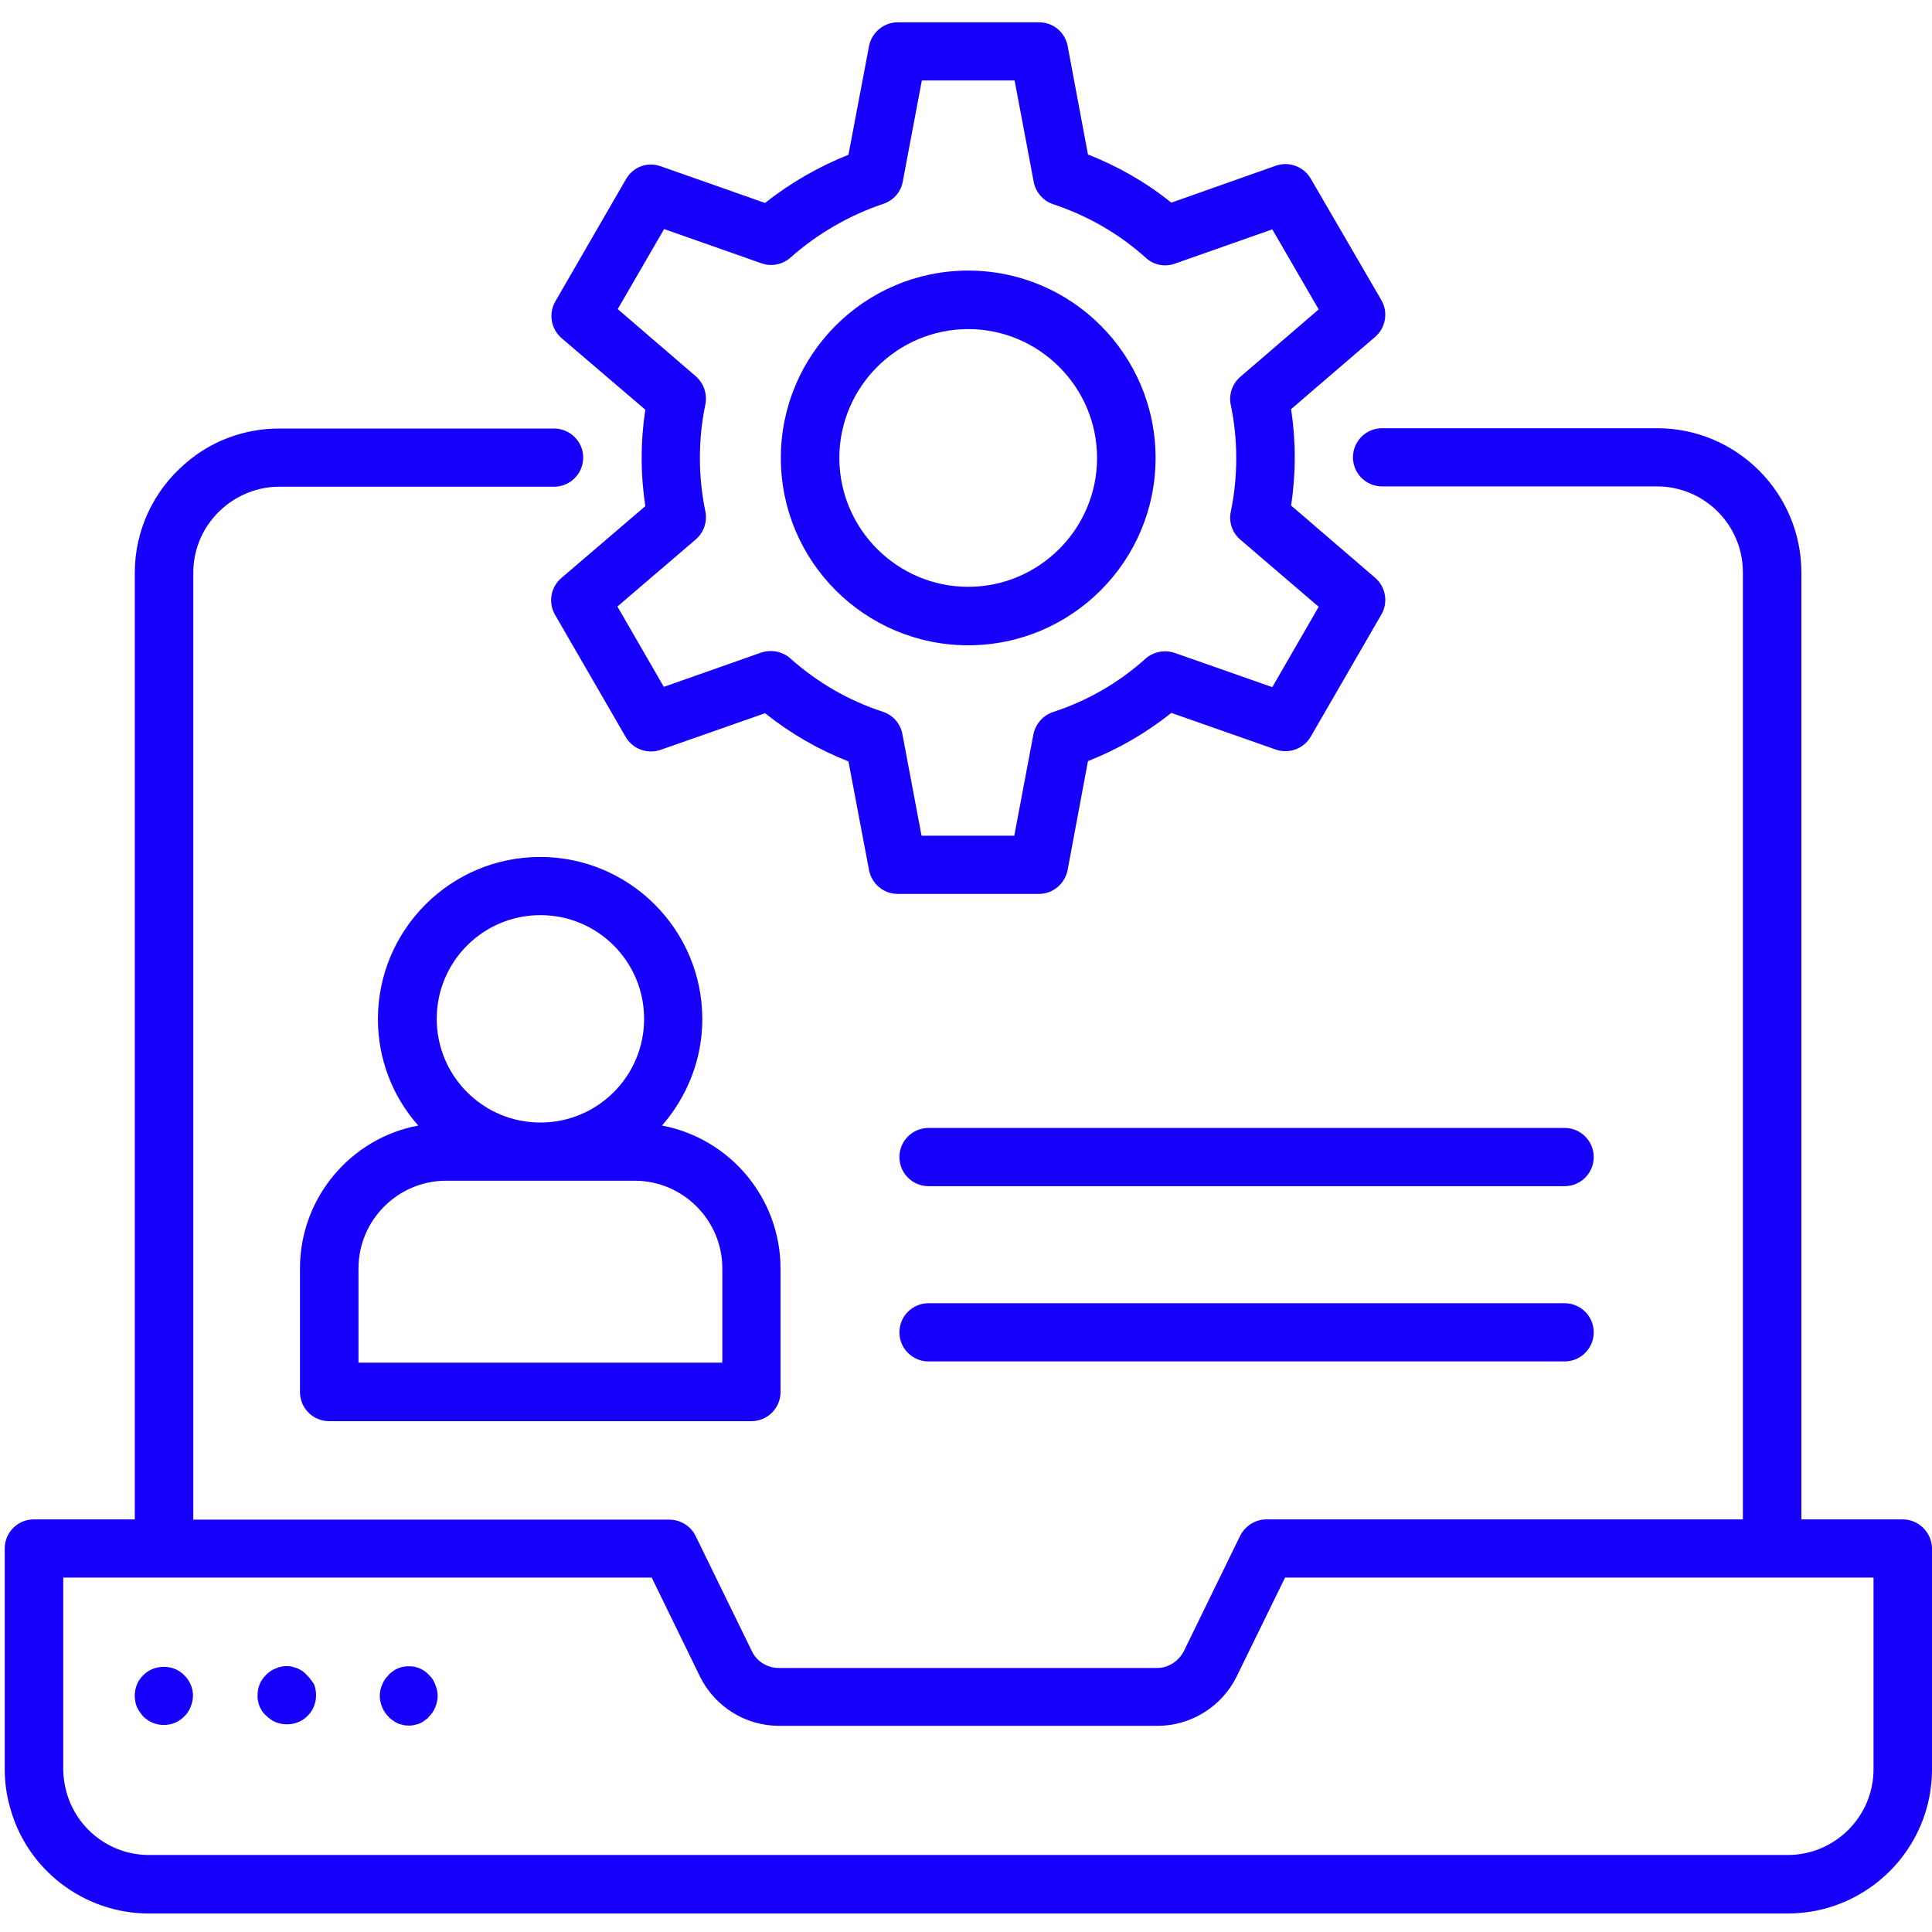
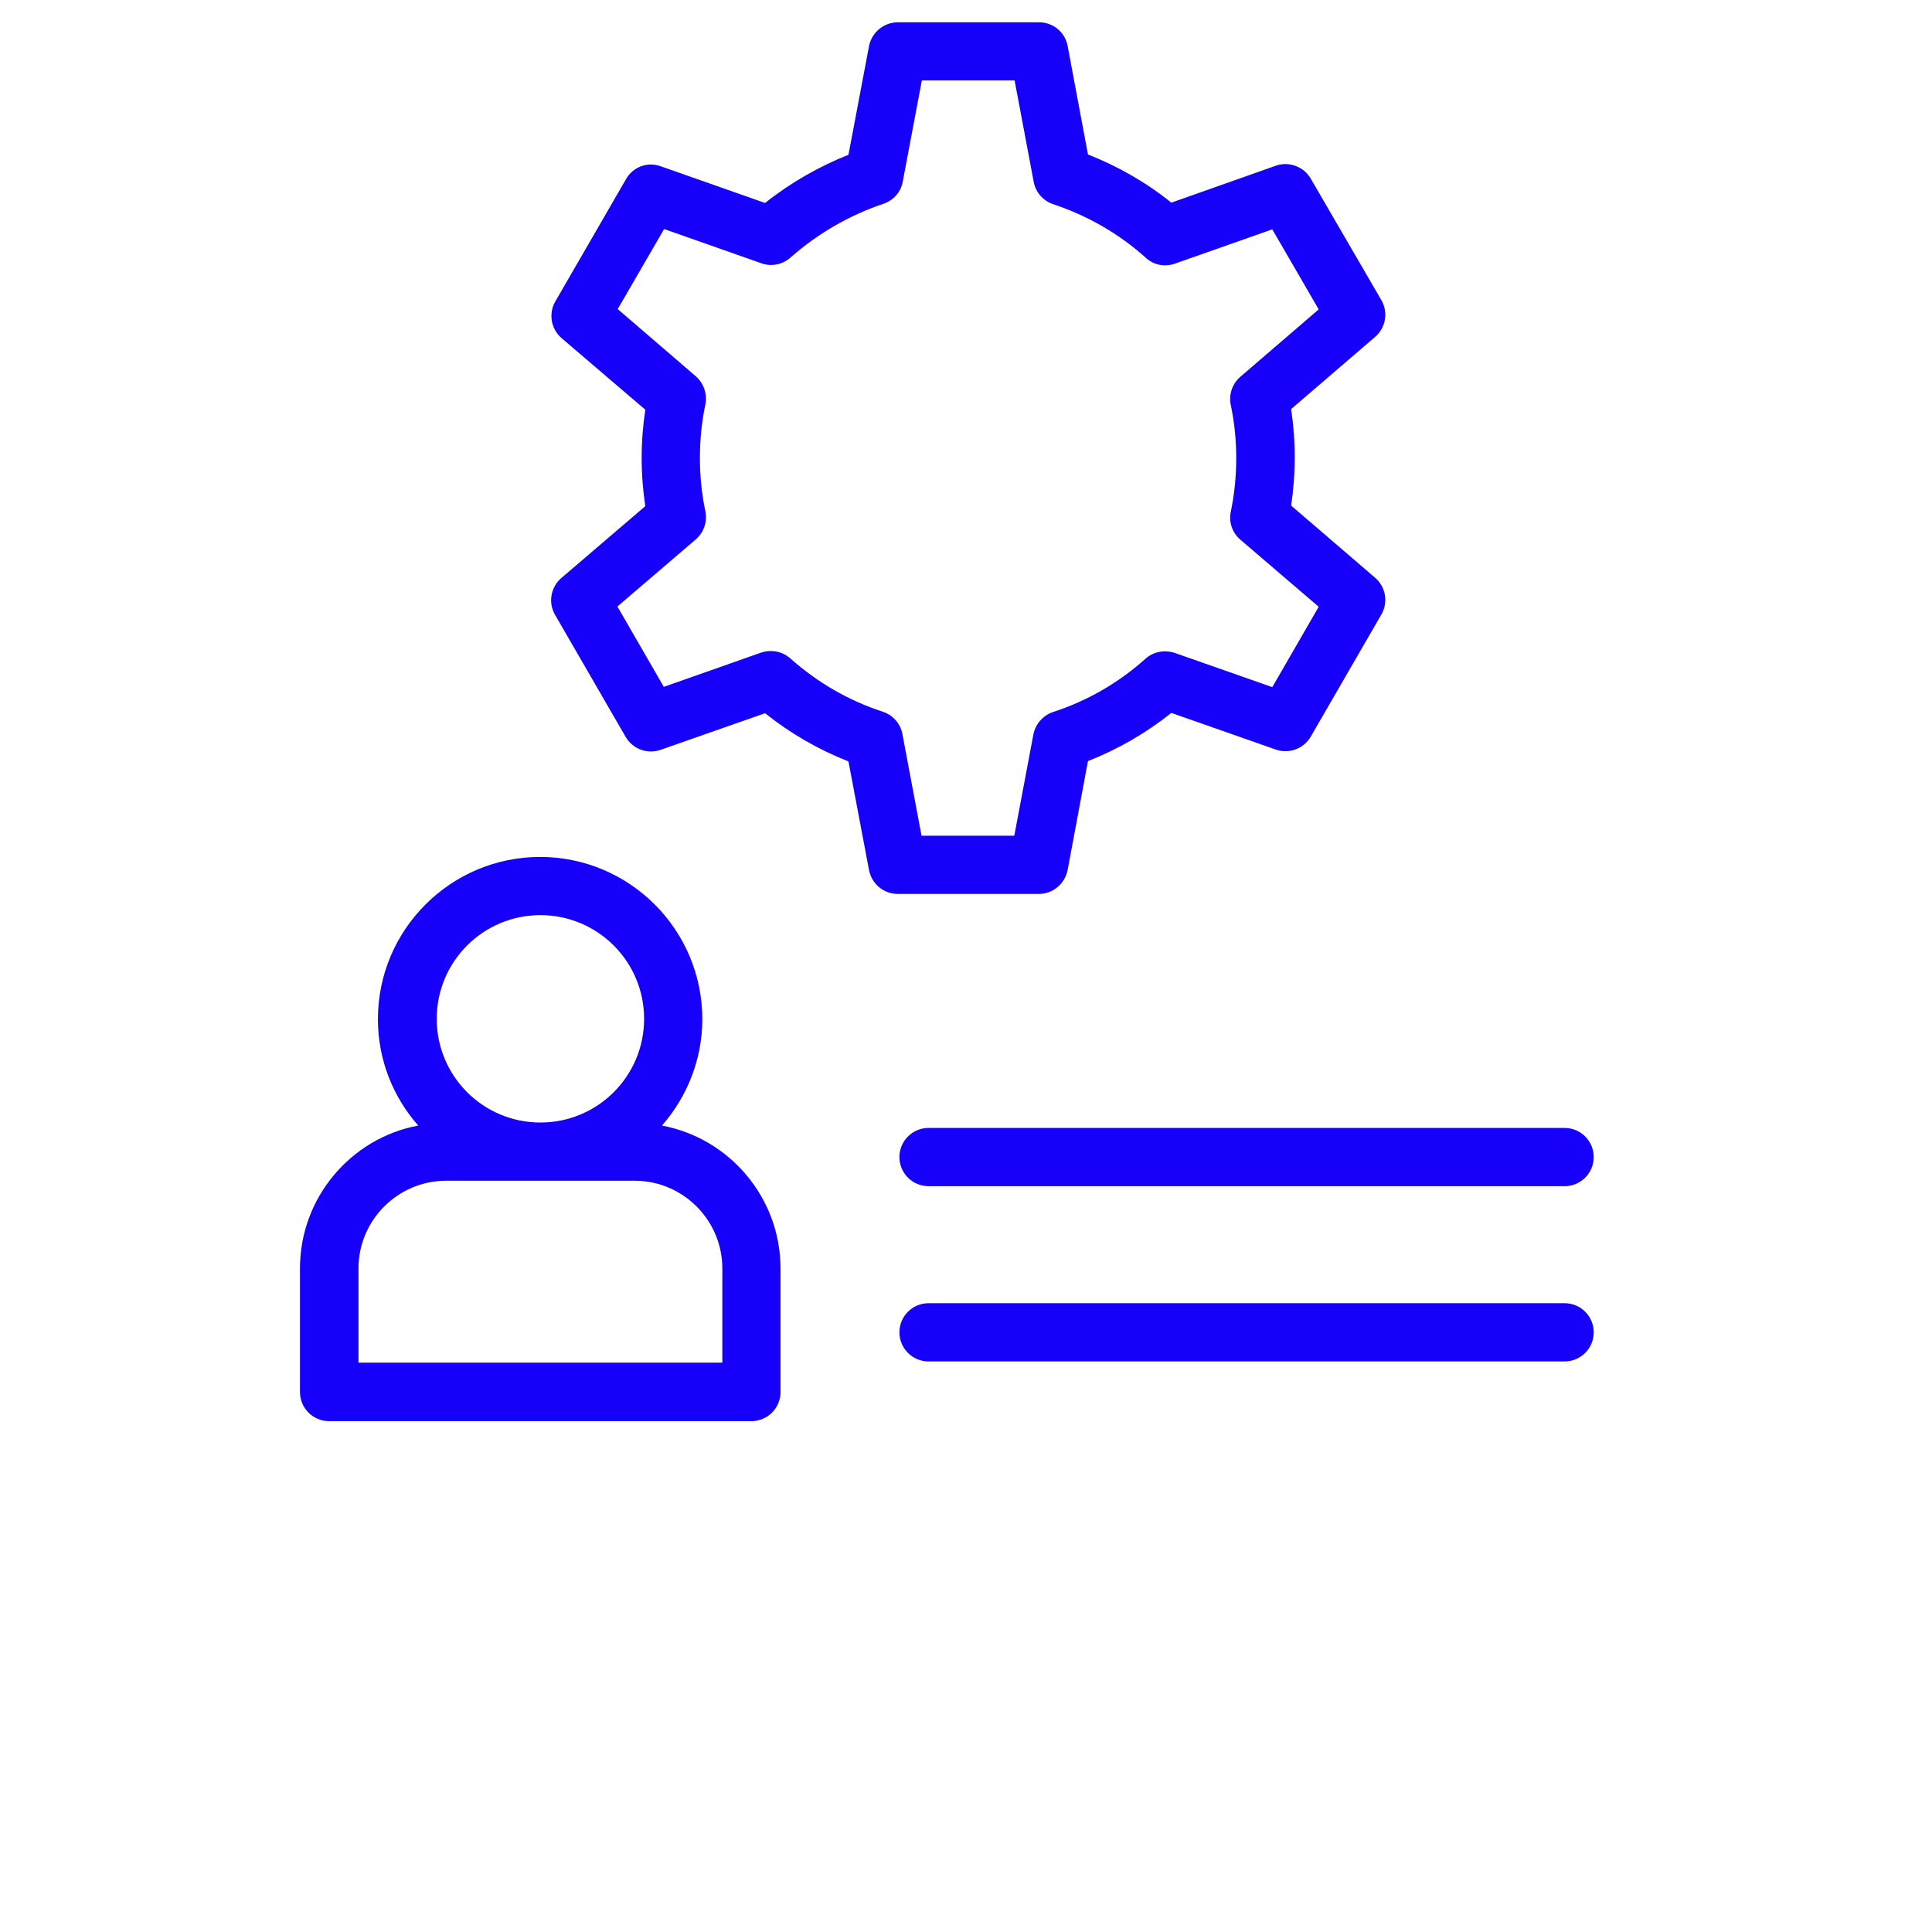
<svg xmlns="http://www.w3.org/2000/svg" width="56" height="56" viewBox="0 0 56 56" fill="none">
-   <path d="M55.149 44.04H52.214V16.595C52.214 14.293 50.342 12.412 48.031 12.412H40.06C39.594 12.412 39.216 12.79 39.216 13.256C39.216 13.721 39.594 14.099 40.06 14.099H48.031C49.402 14.099 50.518 15.215 50.518 16.586V44.04H36.712C36.387 44.04 36.097 44.224 35.947 44.514L34.313 47.862C34.163 48.152 33.865 48.346 33.548 48.346H22.563C22.247 48.346 21.939 48.161 21.799 47.871L20.164 44.523C20.024 44.233 19.725 44.048 19.4 44.048H5.603V16.595C5.603 15.874 5.919 15.189 6.473 14.714C6.921 14.328 7.501 14.108 8.09 14.108H16.06C16.526 14.108 16.904 13.73 16.904 13.264C16.904 12.799 16.526 12.421 16.06 12.421H8.09C7.088 12.421 6.112 12.781 5.366 13.44C4.443 14.231 3.907 15.382 3.907 16.604V44.04H0.98C0.515 44.04 0.137 44.417 0.137 44.883V51.281C0.137 51.659 0.189 52.028 0.286 52.37C0.769 54.19 2.43 55.464 4.32 55.464H51.818C54.121 55.464 56.001 53.592 56.001 51.281V44.883C55.992 44.417 55.615 44.04 55.149 44.04ZM54.305 51.281C54.305 52.652 53.189 53.768 51.818 53.768H4.32C3.195 53.768 2.211 53.012 1.921 51.922C1.868 51.72 1.833 51.501 1.833 51.281V45.727H4.759H18.89L20.296 48.609C20.674 49.365 21.403 49.884 22.221 49.998C22.335 50.015 22.458 50.024 22.572 50.024H33.557C34.515 50.024 35.411 49.471 35.842 48.6L37.248 45.727H51.37H54.305V51.281Z" fill="#1700F9" />
-   <path d="M4.152 48.557C3.994 48.707 3.906 48.926 3.906 49.146C3.906 49.26 3.924 49.366 3.968 49.48C4.02 49.586 4.082 49.673 4.152 49.752C4.31 49.911 4.521 49.999 4.75 49.999C4.97 49.999 5.189 49.911 5.339 49.752C5.427 49.673 5.479 49.586 5.523 49.48C5.567 49.366 5.594 49.269 5.594 49.146C5.594 48.926 5.497 48.707 5.339 48.557C5.031 48.232 4.469 48.232 4.152 48.557Z" fill="#1700F9" />
-   <path d="M8.897 48.557C8.862 48.513 8.818 48.478 8.774 48.442C8.73 48.416 8.678 48.381 8.634 48.363C8.581 48.346 8.528 48.328 8.475 48.311C8.317 48.275 8.142 48.293 7.983 48.363C7.878 48.407 7.79 48.469 7.711 48.548C7.632 48.627 7.57 48.715 7.526 48.82C7.482 48.926 7.465 49.031 7.465 49.145C7.465 49.207 7.465 49.26 7.482 49.312C7.491 49.365 7.509 49.427 7.526 49.471C7.553 49.523 7.579 49.567 7.605 49.611C7.641 49.655 7.676 49.699 7.72 49.734C7.799 49.813 7.887 49.875 7.992 49.919C8.106 49.963 8.203 49.98 8.326 49.98C8.546 49.98 8.765 49.892 8.915 49.734C9.073 49.585 9.161 49.365 9.161 49.137C9.161 49.022 9.143 48.917 9.099 48.812C9.038 48.724 8.976 48.627 8.897 48.557Z" fill="#1700F9" />
-   <path d="M12.44 48.557C12.405 48.513 12.352 48.478 12.317 48.443C12.273 48.416 12.221 48.381 12.177 48.364C12.124 48.337 12.062 48.329 12.018 48.311C11.904 48.294 11.799 48.294 11.684 48.311C11.632 48.329 11.57 48.337 11.526 48.364C11.474 48.381 11.421 48.416 11.386 48.443C11.333 48.478 11.289 48.513 11.263 48.557C11.175 48.636 11.122 48.724 11.078 48.83C11.034 48.935 11.008 49.041 11.008 49.155C11.008 49.269 11.034 49.374 11.078 49.489C11.122 49.594 11.184 49.682 11.263 49.761C11.298 49.805 11.342 49.84 11.386 49.867C11.43 49.902 11.482 49.928 11.526 49.954C11.579 49.972 11.641 49.99 11.684 49.998C11.737 50.016 11.799 50.016 11.843 50.016C11.904 50.016 11.957 50.016 12.01 49.998C12.062 49.99 12.124 49.972 12.168 49.954C12.221 49.928 12.273 49.902 12.308 49.867C12.352 49.84 12.405 49.805 12.431 49.761C12.511 49.682 12.572 49.594 12.616 49.489C12.66 49.374 12.686 49.269 12.686 49.155C12.686 49.041 12.66 48.935 12.616 48.83C12.581 48.724 12.519 48.627 12.44 48.557Z" fill="#1700F9" />
  <path d="M18.705 11.876C18.635 12.333 18.599 12.799 18.599 13.274C18.599 13.748 18.635 14.214 18.705 14.671L16.271 16.754C15.963 17.017 15.884 17.465 16.086 17.817L18.134 21.358C18.336 21.71 18.766 21.868 19.144 21.736L22.176 20.673C22.914 21.262 23.723 21.728 24.593 22.07L25.19 25.225C25.27 25.621 25.612 25.911 26.025 25.911H30.112C30.516 25.911 30.867 25.621 30.946 25.216L31.535 22.061C32.405 21.719 33.214 21.253 33.952 20.664L36.984 21.728C37.37 21.859 37.792 21.701 37.994 21.35L40.042 17.808C40.244 17.457 40.165 17.009 39.857 16.745L37.423 14.653C37.493 14.196 37.529 13.722 37.529 13.256C37.529 12.781 37.493 12.316 37.423 11.859L39.857 9.767C40.165 9.504 40.244 9.056 40.042 8.704L37.994 5.18C37.792 4.829 37.362 4.67 36.984 4.802L33.952 5.874C33.222 5.286 32.405 4.82 31.535 4.477L30.946 1.331C30.867 0.927 30.525 0.646 30.112 0.646H26.025C25.621 0.646 25.27 0.936 25.19 1.331L24.593 4.486C23.732 4.829 22.905 5.303 22.176 5.883L19.153 4.82C18.766 4.679 18.345 4.837 18.142 5.198L16.095 8.739C15.893 9.091 15.972 9.539 16.279 9.802L18.705 11.876ZM19.25 6.639L22.071 7.632C22.361 7.737 22.686 7.667 22.914 7.465C23.696 6.771 24.628 6.235 25.603 5.909C25.893 5.813 26.113 5.567 26.166 5.268L26.72 2.333H29.409L29.962 5.268C30.015 5.567 30.235 5.822 30.525 5.918C31.526 6.252 32.432 6.771 33.214 7.474C33.442 7.685 33.767 7.746 34.057 7.641L36.878 6.648L38.223 8.968L35.956 10.918C35.718 11.121 35.613 11.428 35.674 11.736C35.78 12.237 35.833 12.755 35.833 13.282C35.833 13.81 35.78 14.328 35.674 14.838C35.613 15.137 35.718 15.444 35.956 15.646L38.223 17.588L36.878 19.917L34.048 18.924C33.758 18.828 33.433 18.889 33.205 19.091C32.423 19.794 31.518 20.313 30.525 20.638C30.235 20.735 30.015 20.981 29.953 21.288L29.4 24.223H26.711L26.157 21.279C26.104 20.981 25.885 20.726 25.586 20.629C24.593 20.304 23.696 19.785 22.905 19.082C22.677 18.88 22.352 18.819 22.062 18.916L19.241 19.909L17.896 17.58L20.164 15.638C20.401 15.435 20.506 15.128 20.445 14.82C20.34 14.319 20.287 13.801 20.287 13.274C20.287 12.746 20.34 12.219 20.445 11.727C20.506 11.428 20.401 11.112 20.172 10.91L17.905 8.959L19.25 6.639Z" fill="#1700F9" />
-   <path d="M28.064 18.704C31.06 18.704 33.495 16.27 33.495 13.274C33.495 10.277 31.06 7.843 28.064 7.843C25.067 7.843 22.633 10.277 22.633 13.274C22.633 16.27 25.067 18.704 28.064 18.704ZM28.064 9.539C30.12 9.539 31.799 11.217 31.799 13.274C31.799 15.33 30.12 17.009 28.064 17.009C26.007 17.009 24.329 15.33 24.329 13.274C24.329 11.217 26.007 9.539 28.064 9.539Z" fill="#1700F9" />
  <path d="M8.695 36.764V40.349C8.695 40.815 9.073 41.193 9.539 41.193H21.78C22.246 41.193 22.624 40.815 22.624 40.349V36.773C22.624 34.717 21.148 32.994 19.188 32.625C19.909 31.799 20.357 30.718 20.357 29.54C20.357 26.948 18.248 24.839 15.655 24.839C13.063 24.839 10.954 26.948 10.954 29.54C10.954 30.718 11.393 31.799 12.123 32.625C10.181 32.985 8.695 34.708 8.695 36.764ZM15.664 26.526C17.325 26.526 18.67 27.871 18.67 29.532C18.67 31.192 17.325 32.537 15.664 32.537C14.003 32.537 12.659 31.192 12.659 29.532C12.659 27.871 14.003 26.526 15.664 26.526ZM10.391 36.764C10.391 35.367 11.534 34.224 12.931 34.224H18.397C19.794 34.224 20.937 35.367 20.937 36.764V39.497H10.391V36.764Z" fill="#1700F9" />
  <path d="M45.351 37.774H26.914C26.448 37.774 26.07 38.152 26.07 38.618C26.07 39.084 26.448 39.462 26.914 39.462H45.351C45.817 39.462 46.195 39.084 46.195 38.618C46.195 38.152 45.817 37.774 45.351 37.774Z" fill="#1700F9" />
  <path d="M45.351 32.694H26.914C26.448 32.694 26.07 33.072 26.07 33.538C26.07 34.004 26.448 34.382 26.914 34.382H45.351C45.817 34.382 46.195 34.004 46.195 33.538C46.195 33.072 45.817 32.694 45.351 32.694Z" fill="#1700F9" />
</svg>